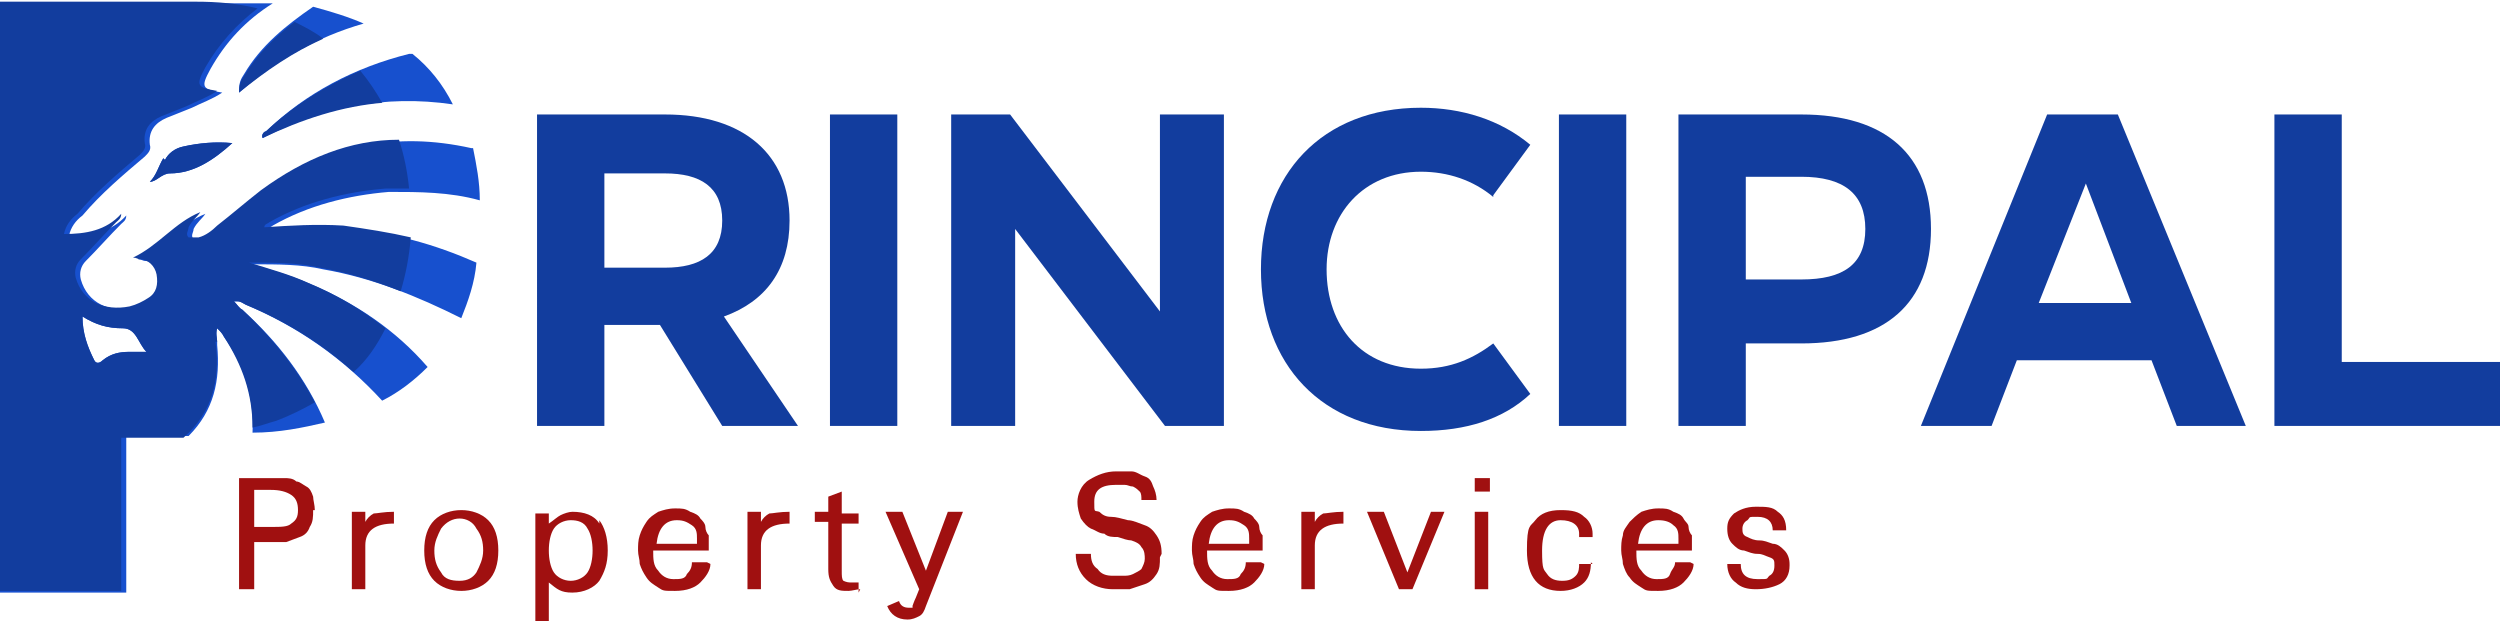
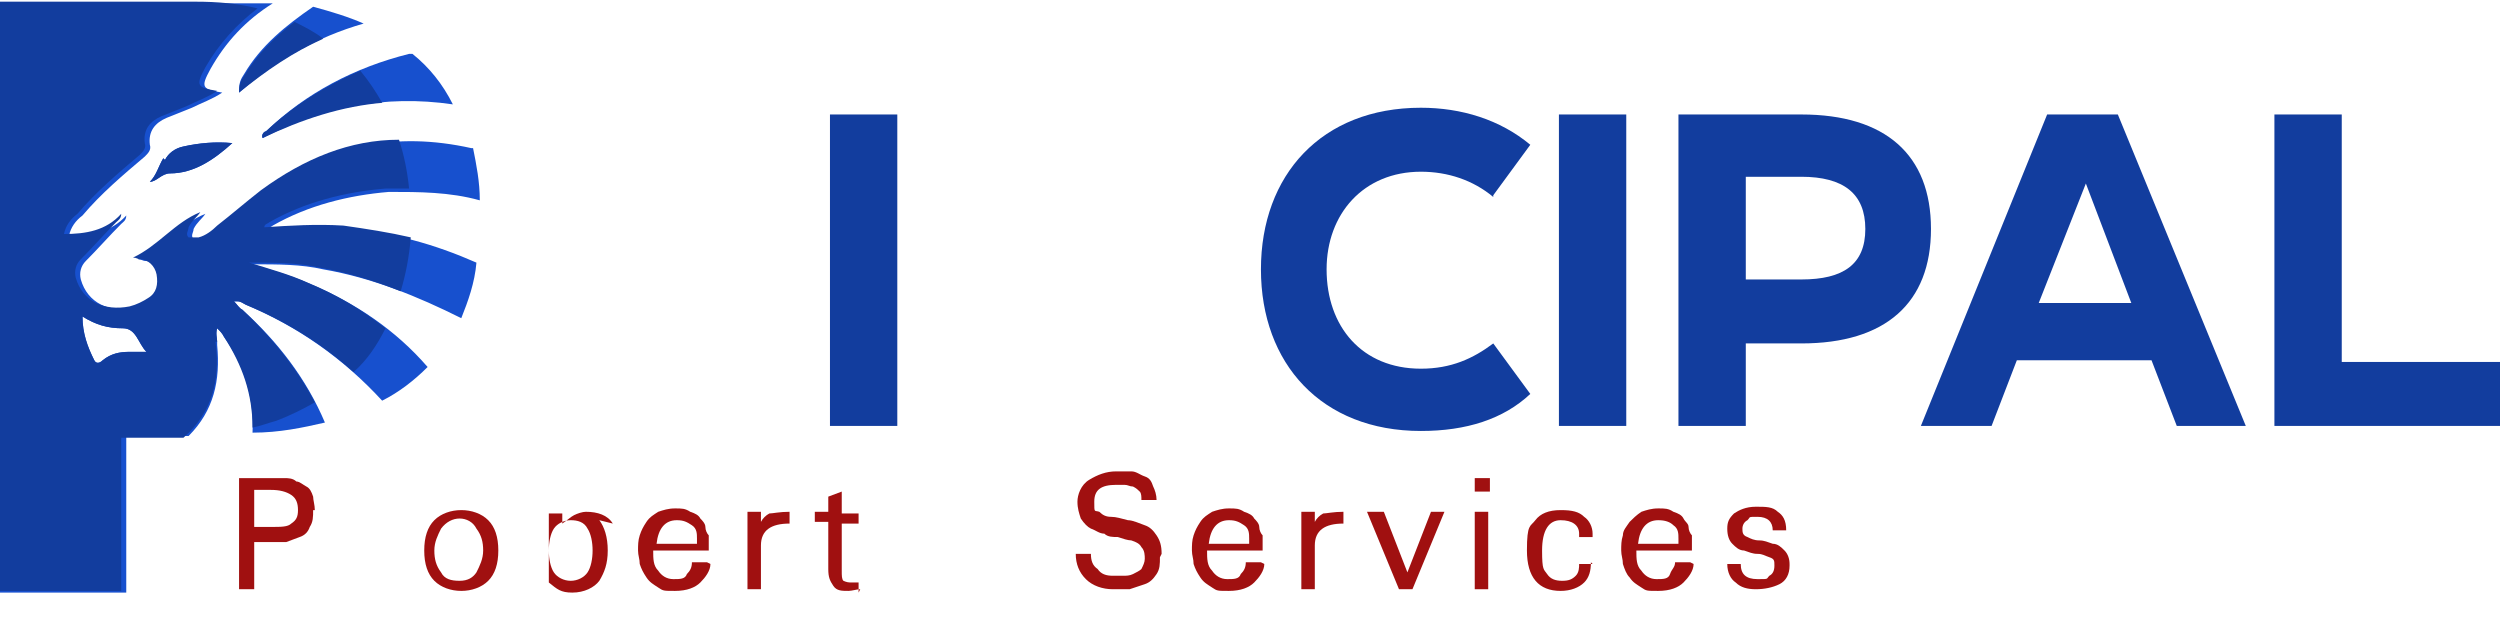
<svg xmlns="http://www.w3.org/2000/svg" id="Layer_1" version="1.1" viewBox="0 0 148.5 36.9">
  <defs>
    <style>
      .st0 {
        fill: #1750ce;
      }

      .st1 {
        fill: #123d9e;
      }

      .st2 {
        fill: #a01010;
      }
    </style>
  </defs>
  <g>
-     <path class="st1" d="M42.9,25.3l-3.7-6h-3.3v6h-4V6.8h7.6c4.7,0,7.4,2.4,7.4,6.3h0c0,2.9-1.4,4.8-3.9,5.7l4.4,6.5h-4.4ZM35.9,10.3v5.6h3.6c2.1,0,3.4-.8,3.4-2.8h0c0-2-1.3-2.8-3.4-2.8h-3.6Z" />
    <path class="st1" d="M49.3,25.3V6.8h4v18.5h-4Z" />
-     <path class="st1" d="M68.9,6.8h3.8v18.5h-3.5l-8.9-11.7v11.7h-3.8V6.8h3.5l8.9,11.7V6.8Z" />
    <path class="st1" d="M88.7,11.7c-1.2-1-2.7-1.5-4.3-1.5h0c-3.4,0-5.6,2.5-5.6,5.8h0c0,3.4,2.1,5.9,5.6,5.9h0c1.8,0,3.1-.6,4.3-1.5l2.2,3c-1.6,1.5-3.8,2.2-6.5,2.2h0c-5.9,0-9.5-4-9.5-9.6h0c0-5.6,3.6-9.6,9.5-9.6h0c2.4,0,4.7.7,6.5,2.2l-2.2,3Z" />
    <path class="st1" d="M92.6,25.3V6.8h4v18.5h-4Z" />
    <path class="st1" d="M107,6.8c5,0,7.7,2.4,7.7,6.8h0c0,4.4-2.7,6.8-7.7,6.8h-3.3v4.9h-4V6.8h7.2ZM110.8,13.6c0-2.1-1.3-3.1-3.8-3.1h-3.3v6.1h3.3c2.5,0,3.8-.9,3.8-3h0Z" />
    <path class="st1" d="M133.5,25.3h-4.2l-1.5-3.9h-8l-1.5,3.9h-4.2l7.5-18.5h4.2l7.6,18.5ZM123.9,10.9l-2.8,7.1h5.5l-2.7-7.1Z" />
    <path class="st1" d="M139.1,6.8v14.7h9.4v3.8h-13.4V6.8h4Z" />
  </g>
  <g>
    <path class="st2" d="M18.6,30.3c0,.4,0,.7-.2,1-.1.3-.3.5-.6.6-.3.1-.5.2-.8.3-.3,0-.6,0-.9,0h-1v2.8h-.9v-6.6h1.9c.3,0,.5,0,.8,0,.2,0,.5,0,.7.2.2,0,.4.2.6.3.2.1.3.3.4.6,0,.2.1.5.1.8ZM17.7,30.3c0-.4-.1-.7-.4-.9-.3-.2-.7-.3-1.2-.3h-1v2.2h1c.6,0,1,0,1.2-.2.3-.2.4-.4.4-.8Z" />
-     <path class="st2" d="M23.4,31.1c-1.1,0-1.7.4-1.7,1.3v2.6h-.8v-4.6h.8v.6c.1-.2.3-.4.5-.5.2,0,.6-.1,1.2-.1v.7Z" />
    <path class="st2" d="M29.6,32.7c0,.8-.2,1.4-.6,1.8-.4.4-1,.6-1.6.6s-1.2-.2-1.6-.6-.6-1-.6-1.8.2-1.4.6-1.8,1-.6,1.6-.6,1.2.2,1.6.6c.4.4.6,1,.6,1.8ZM28.3,34c.2-.4.4-.8.4-1.3s-.1-.9-.4-1.3c-.2-.4-.6-.6-1-.6s-.8.2-1.1.6c-.2.4-.4.8-.4,1.3s.1.9.4,1.3c.2.4.6.5,1.1.5s.8-.2,1-.5Z" />
-     <path class="st2" d="M35.6,30.9c.3.4.5,1,.5,1.8s-.2,1.3-.5,1.8c-.3.4-.9.7-1.6.7s-.9-.2-1.4-.6v2.3h-.8v-6.4h.8v.6c.3-.2.5-.4.7-.5.2-.1.5-.2.7-.2.7,0,1.3.2,1.6.7ZM35.2,32.7c0-.5-.1-1-.3-1.3-.2-.4-.6-.5-1-.5s-.8.2-1,.5-.3.8-.3,1.3.1,1,.3,1.3.6.5,1,.5.8-.2,1-.5c.2-.3.3-.8.3-1.3Z" />
+     <path class="st2" d="M35.6,30.9c.3.4.5,1,.5,1.8s-.2,1.3-.5,1.8c-.3.4-.9.7-1.6.7s-.9-.2-1.4-.6v2.3v-6.4h.8v.6c.3-.2.5-.4.7-.5.2-.1.5-.2.7-.2.7,0,1.3.2,1.6.7ZM35.2,32.7c0-.5-.1-1-.3-1.3-.2-.4-.6-.5-1-.5s-.8.2-1,.5-.3.8-.3,1.3.1,1,.3,1.3.6.5,1,.5.8-.2,1-.5c.2-.3.3-.8.3-1.3Z" />
    <path class="st2" d="M42.2,33.5c0,.4-.3.8-.6,1.1-.3.3-.8.5-1.5.5s-.7,0-1-.2-.5-.3-.7-.6-.3-.5-.4-.8c0-.3-.1-.5-.1-.8s0-.6.1-.9.2-.5.4-.8.4-.4.7-.6c.3-.1.6-.2,1-.2s.6,0,.9.2c.3.1.5.2.6.4.1.1.3.3.3.5,0,.2.1.4.2.5,0,.2,0,.3,0,.5s0,.3,0,.4h-3.3c0,.5,0,.9.3,1.2.2.3.5.5.9.5s.7,0,.8-.3c.2-.2.3-.4.3-.7h.9ZM41.4,32.2s0-.1,0-.2c0-.3,0-.6-.3-.8s-.5-.3-.9-.3c-.7,0-1.1.5-1.2,1.4h2.4Z" />
    <path class="st2" d="M46.9,31.1c-1.1,0-1.7.4-1.7,1.3v2.6h-.8v-4.6h.8v.6c.1-.2.3-.4.5-.5.2,0,.6-.1,1.2-.1v.7Z" />
    <path class="st2" d="M51.1,35c-.2,0-.5.1-.7.1-.4,0-.7,0-.9-.3s-.3-.5-.3-1v-2.8h-.8v-.6h.8v-.9l.8-.3v1.3h1v.6h-1v2.8c0,.3,0,.5.1.6,0,0,.2.1.4.1s.4,0,.5,0v.6Z" />
-     <path class="st2" d="M57.2,30.4l-2.2,5.6c-.1.3-.2.5-.4.6-.2.1-.4.2-.7.2-.6,0-1-.3-1.2-.8l.7-.3c.1.3.3.4.6.4s.2,0,.2-.1c0,0,.1-.3.2-.5l.2-.5-2-4.6h1l1.4,3.5,1.3-3.5h.9Z" />
    <path class="st2" d="M68.9,33.1c0,.4,0,.7-.2,1-.2.3-.4.5-.7.6-.3.1-.6.2-.9.3-.3,0-.6,0-1,0-.6,0-1.2-.2-1.6-.6-.4-.4-.6-.9-.6-1.5h.9c0,.4.1.7.4.9.2.3.5.4.9.4s.5,0,.6,0c.2,0,.4,0,.6-.1s.4-.2.5-.3c.1-.2.2-.4.2-.6s0-.5-.2-.7c-.1-.2-.3-.3-.6-.4-.2,0-.5-.1-.8-.2-.3,0-.6,0-.8-.2-.3,0-.5-.2-.8-.3-.2-.1-.4-.3-.6-.6-.1-.3-.2-.6-.2-1s.2-1,.7-1.3c.5-.3,1-.5,1.6-.5s.6,0,.9,0c.3,0,.5.2.8.3s.4.3.5.6c.1.2.2.5.2.8h-.9c0-.2,0-.4-.1-.5s-.2-.2-.4-.3c-.2,0-.3-.1-.5-.1-.2,0-.3,0-.5,0-.9,0-1.3.3-1.3,1s0,.5.3.6c.2.2.4.3.7.3.3,0,.6.1,1,.2.3,0,.7.2,1,.3.3.1.5.3.7.6.2.3.3.6.3,1.1Z" />
    <path class="st2" d="M75.1,33.5c0,.4-.3.8-.6,1.1-.3.3-.8.5-1.5.5s-.7,0-1-.2-.5-.3-.7-.6-.3-.5-.4-.8c0-.3-.1-.5-.1-.8s0-.6.1-.9.2-.5.4-.8.4-.4.7-.6c.3-.1.6-.2,1-.2s.6,0,.9.2c.3.1.5.2.6.4.1.1.3.3.3.5,0,.2.1.4.2.5,0,.2,0,.3,0,.5s0,.3,0,.4h-3.3c0,.5,0,.9.3,1.2.2.3.5.5.9.5s.7,0,.8-.3c.2-.2.3-.4.3-.7h.9ZM74.2,32.2s0-.1,0-.2c0-.3,0-.6-.3-.8s-.5-.3-.9-.3c-.7,0-1.1.5-1.2,1.4h2.4Z" />
    <path class="st2" d="M79.8,31.1c-1.1,0-1.7.4-1.7,1.3v2.6h-.8v-4.6h.8v.6c.1-.2.3-.4.5-.5.2,0,.6-.1,1.2-.1v.7Z" />
    <path class="st2" d="M85.8,30.4l-1.9,4.6h-.8l-1.9-4.6h1l1.4,3.6,1.4-3.6h.9Z" />
    <path class="st2" d="M88.5,29.2h-.9v-.8h.9v.8ZM88.4,35h-.8v-4.6h.8v4.6Z" />
    <path class="st2" d="M94.5,33.4c0,.5-.1.9-.4,1.2s-.8.5-1.4.5c-1.3,0-2-.8-2-2.4s.2-1.4.5-1.8.8-.6,1.5-.6,1.1.1,1.4.4c.3.2.5.6.5,1s0,.1,0,.2h-.8s0,0,0-.2c0-.5-.4-.8-1.1-.8s-1.1.6-1.1,1.8.1,1.1.3,1.4c.2.3.5.4.9.4s.6-.1.8-.3c.2-.2.2-.5.2-.7h.8Z" />
    <path class="st2" d="M100.6,33.5c0,.4-.3.8-.6,1.1s-.8.5-1.5.5-.7,0-1-.2c-.3-.2-.5-.3-.7-.6-.2-.2-.3-.5-.4-.8,0-.3-.1-.5-.1-.8s0-.6.1-.9c0-.3.2-.5.4-.8.2-.2.4-.4.7-.6.3-.1.6-.2,1-.2s.6,0,.9.2c.3.1.5.2.6.4s.3.3.3.5c0,.2.1.4.2.5,0,.2,0,.3,0,.5s0,.3,0,.4h-3.3c0,.5,0,.9.3,1.2.2.3.5.5.9.5s.7,0,.8-.3.3-.4.3-.7h.9ZM99.7,32.2s0-.1,0-.2c0-.3,0-.6-.3-.8-.2-.2-.5-.3-.9-.3-.7,0-1.1.5-1.2,1.4h2.4Z" />
    <path class="st2" d="M106.3,33.6c0,.5-.2.9-.6,1.1-.4.2-.9.3-1.4.3s-.9-.1-1.2-.4c-.3-.2-.5-.6-.5-1.1h.8c0,.6.3.9,1,.9s.5,0,.7-.2c.2-.1.3-.3.3-.6s0-.4-.3-.5-.4-.2-.7-.2-.5-.1-.8-.2c-.3,0-.5-.2-.7-.4-.2-.2-.3-.5-.3-.9s.1-.6.4-.9c.3-.2.7-.4,1.3-.4s1,0,1.3.3c.3.2.5.5.5,1.1h-.8c0-.5-.3-.8-.9-.8s-.4,0-.6.2c-.2.1-.3.3-.3.5s0,.4.3.5c.2.1.4.2.7.2.3,0,.5.1.8.2.3,0,.5.2.7.4.2.2.3.5.3.8Z" />
  </g>
  <path class="st0" d="M26.9,6.2c-.6-1.2-1.4-2.2-2.4-3,0,0-.1,0-.2,0-3.2.8-6.1,2.3-8.5,4.6-.1,0-.3.2-.2.4,3.5-1.8,7.2-2.6,11.3-2" />
  <path class="st0" d="M14.2,5.5c2.2-1.9,4.6-3.3,7.4-4.1-.9-.4-1.9-.7-3-1-1.6,1.1-3.1,2.3-4.1,4-.2.3-.3.5-.3,1" />
  <path class="st0" d="M12.9,20.3c0-.2-.1-.5,0-.8.2.2.3.3.4.5,1.2,1.7,1.8,3.6,1.7,5.7,1.6,0,3-.3,4.3-.6-1.1-2.6-2.8-4.8-4.9-6.7-.2-.1-.3-.3-.5-.5.2,0,.2,0,.2,0,.2,0,.3.1.5.2,3.1,1.3,5.8,3.2,8.1,5.7,1-.5,1.9-1.2,2.7-2,0,0,0,0,0,0-1.9-2.2-4.3-3.8-6.9-4.9-1.1-.5-2.2-.8-3.5-1.2,1.5,0,2.9,0,4.2.3,2.9.5,5.6,1.6,8.2,2.9,0,0,0,0,0,0,.4-1,.8-2.1.9-3.3-2.5-1.1-5-1.8-7.7-2-1.6-.1-3.2,0-4.7.1,0-.2.2-.2.3-.3,2.1-1.2,4.5-1.8,6.9-2,1.8,0,3.6,0,5.4.5,0-1.1-.2-2.1-.4-3.1,0,0,0,0-.1,0-4.5-1-8.5-.2-12.2,2.6-.9.7-1.7,1.4-2.6,2.1-.3.3-.7.6-1.1.7-.2,0-.5,0-.6,0-.2-.2,0-.4,0-.6.2-.4.5-.6.7-.9-1.5.6-2.5,2-4,2.7.2,0,.3.1.4.1.5,0,.9.4,1,.9.1.6,0,1.1-.5,1.4-.3.2-.7.4-1.1.5-1.5.3-2.8-.3-3.2-1.7-.1-.4,0-.8.3-1.1.7-.7,1.4-1.5,2.1-2.2.1-.1.3-.2.3-.5-.9,1-2.1,1.2-3.4,1.2.1-.5.4-.9.8-1.2,1.1-1.3,2.4-2.4,3.7-3.5.2-.2.4-.4.3-.7-.1-.8.3-1.3,1-1.6.5-.2,1-.4,1.5-.6.6-.3,1.2-.5,1.8-.9-1.2-.2-1.3-.3-.7-1.4.9-1.6,2.1-2.9,3.7-3.9-.6,0-1.3,0-2,0H0v35h7.5v-9.3h3.7c1.5-1.5,1.9-3.3,1.7-5.4M7.7,20.9c-.6,0-1.1.1-1.6.5-.2.2-.4.2-.5,0-.4-.8-.7-1.6-.7-2.6.8.5,1.5.7,2.4.7.8,0,.9.9,1.4,1.4-.4,0-.7,0-1,0" />
  <path class="st0" d="M9.7,9.4c-.3.5-.4,1-.8,1.4.4,0,.7-.5,1.2-.5,1.4,0,2.6-.8,3.7-1.8-1-.1-2,0-2.9.2-.5.1-.9.4-1.1.8" />
  <path class="st1" d="M14.2,5.5c1.6-1.3,3.2-2.4,5-3.2-.5-.4-1.1-.7-1.7-1-1.2.9-2.2,1.9-3,3.2-.2.3-.3.5-.3,1" />
  <path class="st1" d="M22.7,6.1c-.4-.7-.8-1.3-1.3-1.9-2.1.9-4,2.1-5.6,3.6-.1,0-.3.2-.2.4,2.3-1.1,4.7-1.9,7.2-2.1" />
  <path class="st1" d="M12.9,20.3c0-.2-.1-.5,0-.8.2.2.3.3.4.5,1.1,1.7,1.7,3.4,1.7,5.4.5-.1,1-.3,1.4-.4.8-.3,1.6-.7,2.3-1.1-1.1-2.1-2.6-3.9-4.3-5.5-.2-.1-.3-.3-.5-.5.2,0,.2,0,.2,0,.2,0,.3.1.5.2,2.4,1,4.5,2.3,6.4,4,.8-.7,1.4-1.6,1.9-2.6-1.4-1.1-2.9-2-4.6-2.7-1.1-.5-2.2-.8-3.5-1.2,1.5,0,2.9,0,4.2.3,1.7.3,3.3.8,4.8,1.4.3-1,.5-2,.6-3.2-1.3-.3-2.6-.5-4-.7-1.6-.1-3.2,0-4.7.1,0-.2.2-.2.3-.3,2.1-1.2,4.5-1.8,6.9-2,.5,0,1,0,1.4,0-.1-1-.3-2-.6-2.9-2.9,0-5.6,1.1-8.2,3-.9.7-1.7,1.4-2.6,2.1-.3.3-.7.6-1.1.7-.2,0-.5,0-.6,0-.2-.2,0-.4,0-.6.2-.4.5-.6.7-.9-1.5.6-2.5,2-4,2.7.2,0,.3.1.4.1.5,0,.9.4,1,.9.1.6,0,1.1-.5,1.4-.3.2-.7.4-1.1.5-1.5.3-2.8-.3-3.2-1.7-.1-.4,0-.8.3-1.1.7-.7,1.4-1.5,2.1-2.2.1-.1.3-.2.3-.5-.9,1-2.1,1.2-3.4,1.2.1-.5.4-.9.8-1.2,1.1-1.3,2.4-2.4,3.7-3.5.2-.2.4-.4.3-.7-.1-.8.3-1.3,1-1.6.5-.2,1-.4,1.5-.6.6-.3,1.2-.5,1.8-.9-1.2-.2-1.3-.3-.7-1.4.8-1.4,1.9-2.6,3.1-3.5-1.2-.3-2.4-.4-3.7-.4H0v35h7.2v-9.1h3.7c1.7-1.5,2.2-3.4,1.9-5.7M7.7,20.9c-.6,0-1.1.1-1.6.5-.2.2-.4.2-.5,0-.4-.8-.7-1.6-.7-2.6.8.5,1.5.7,2.4.7.8,0,.9.9,1.4,1.4-.4,0-.7,0-1,0" />
  <path class="st1" d="M9.7,9.4c-.3.5-.4,1-.8,1.4.4,0,.7-.5,1.2-.5,1.4,0,2.6-.8,3.7-1.8-1-.1-2,0-2.9.2-.5.1-.9.4-1.1.8" />
</svg>